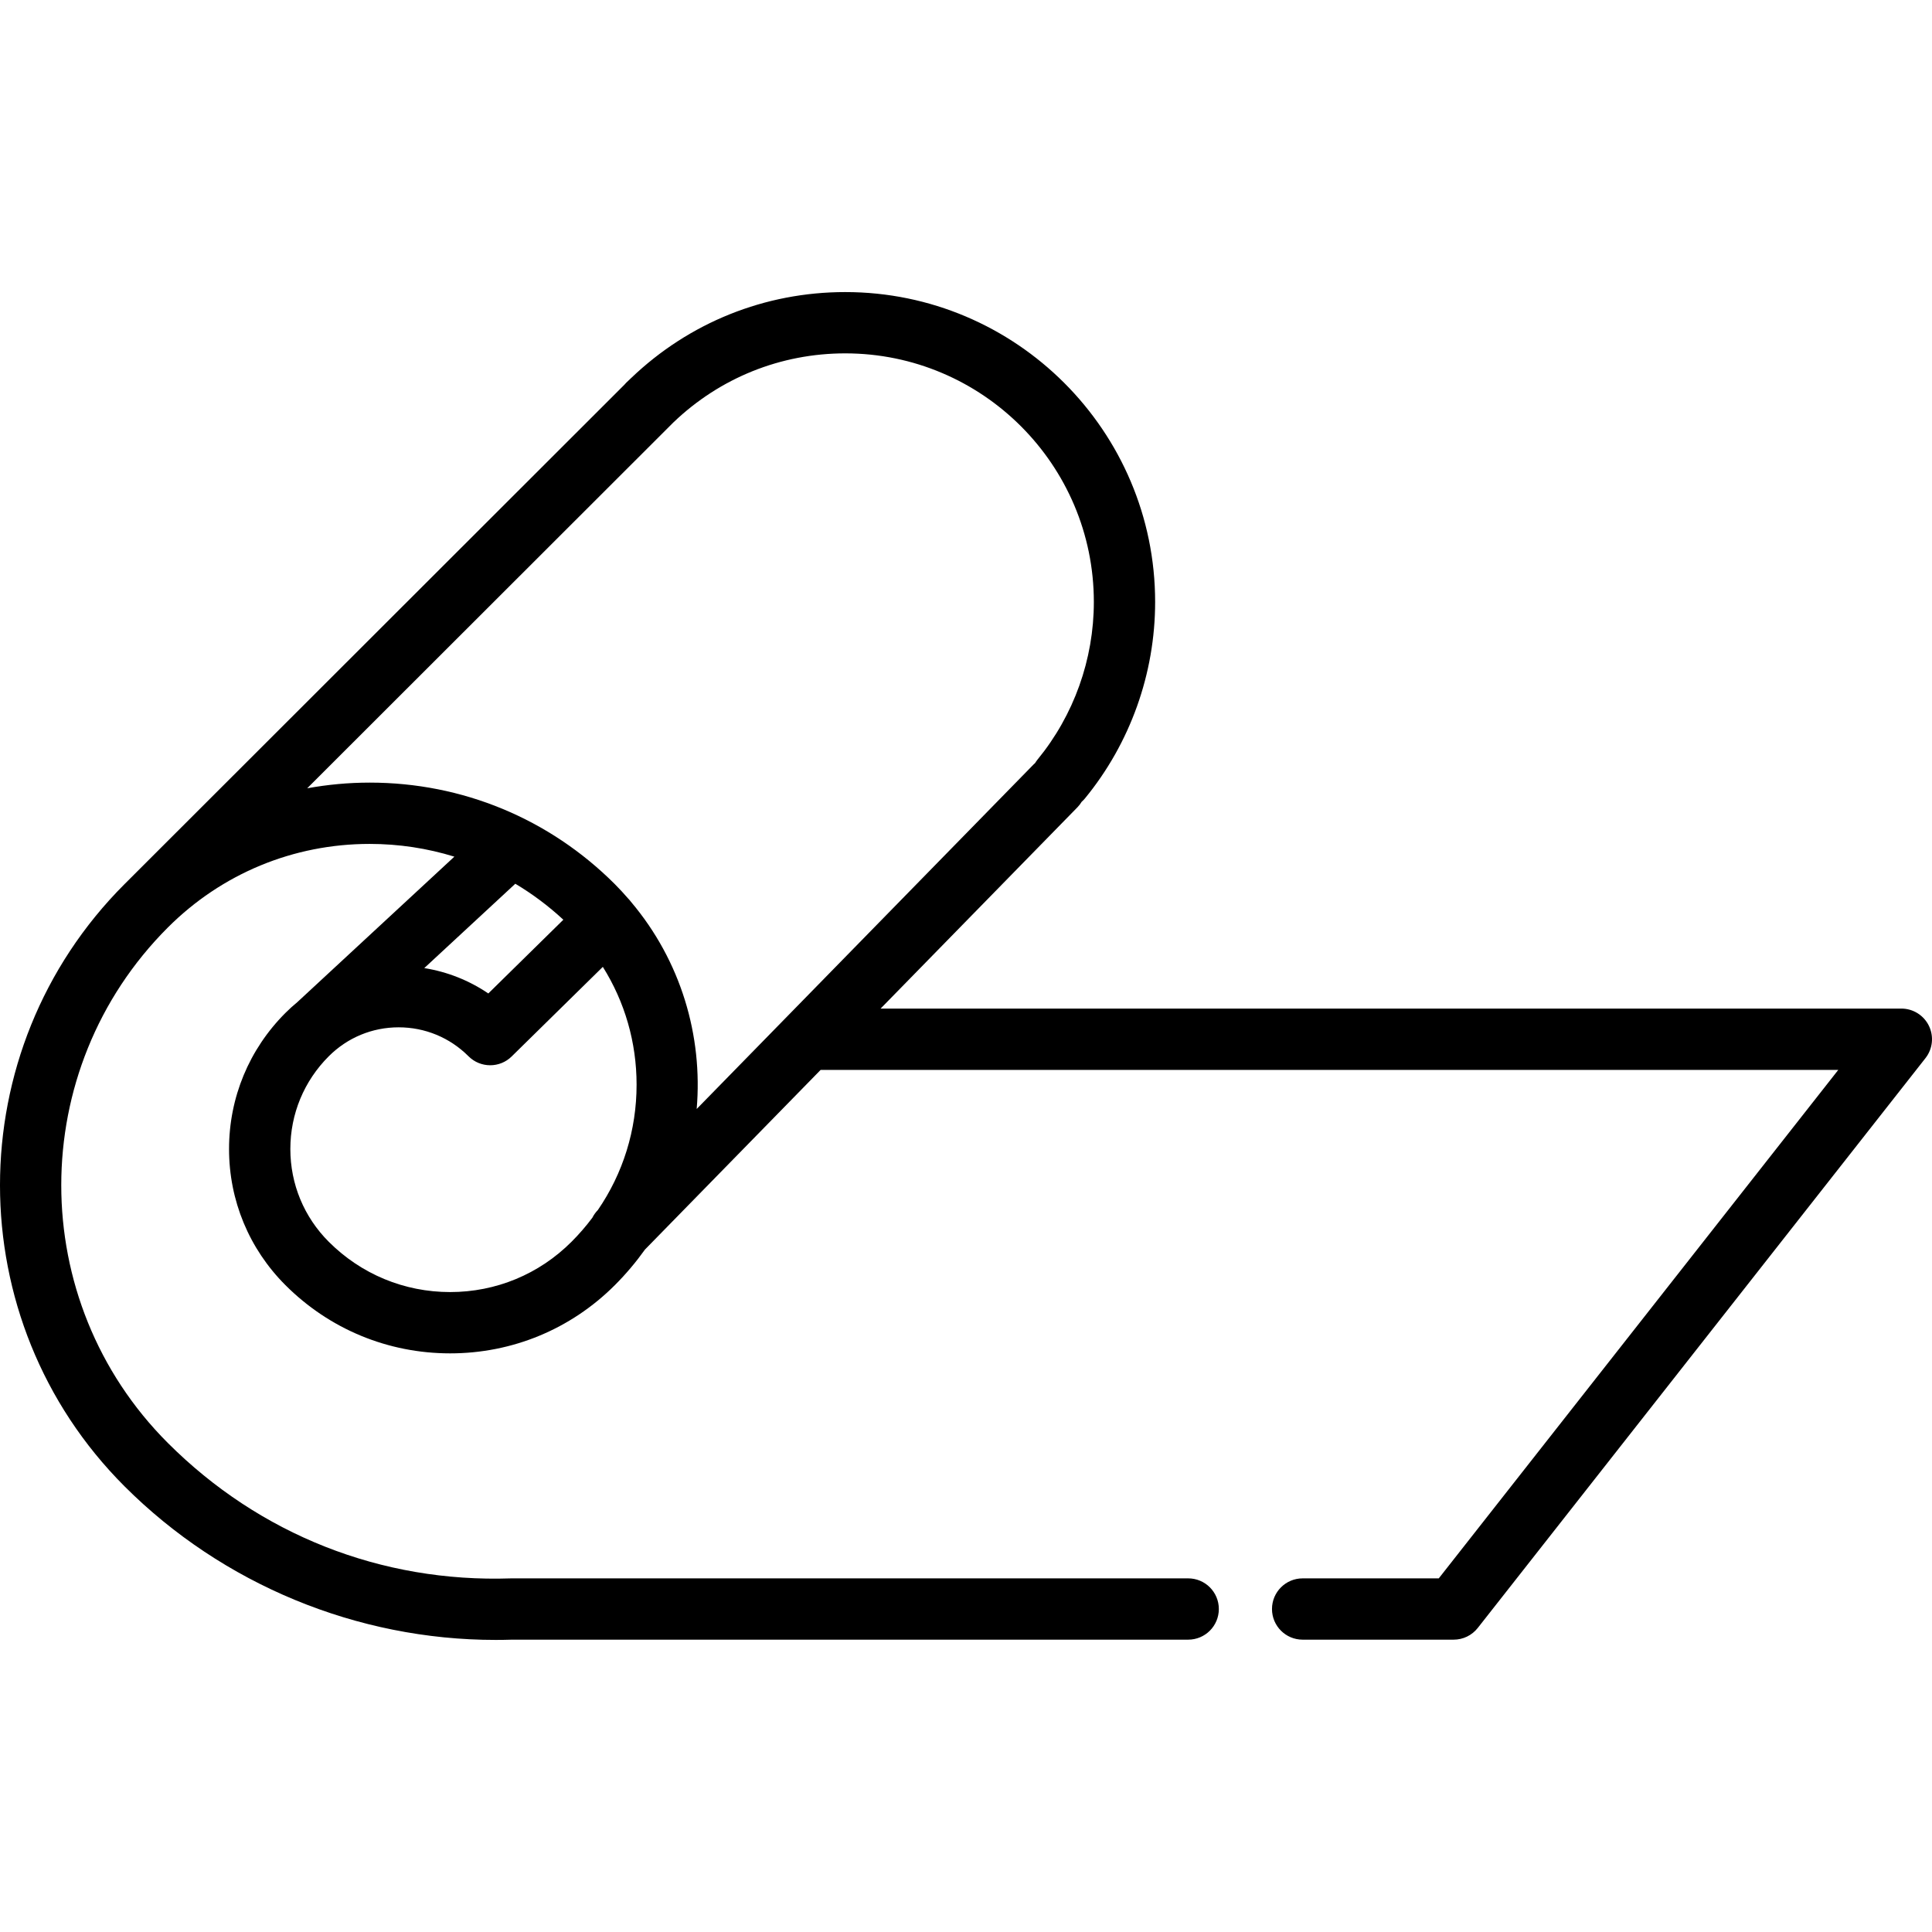
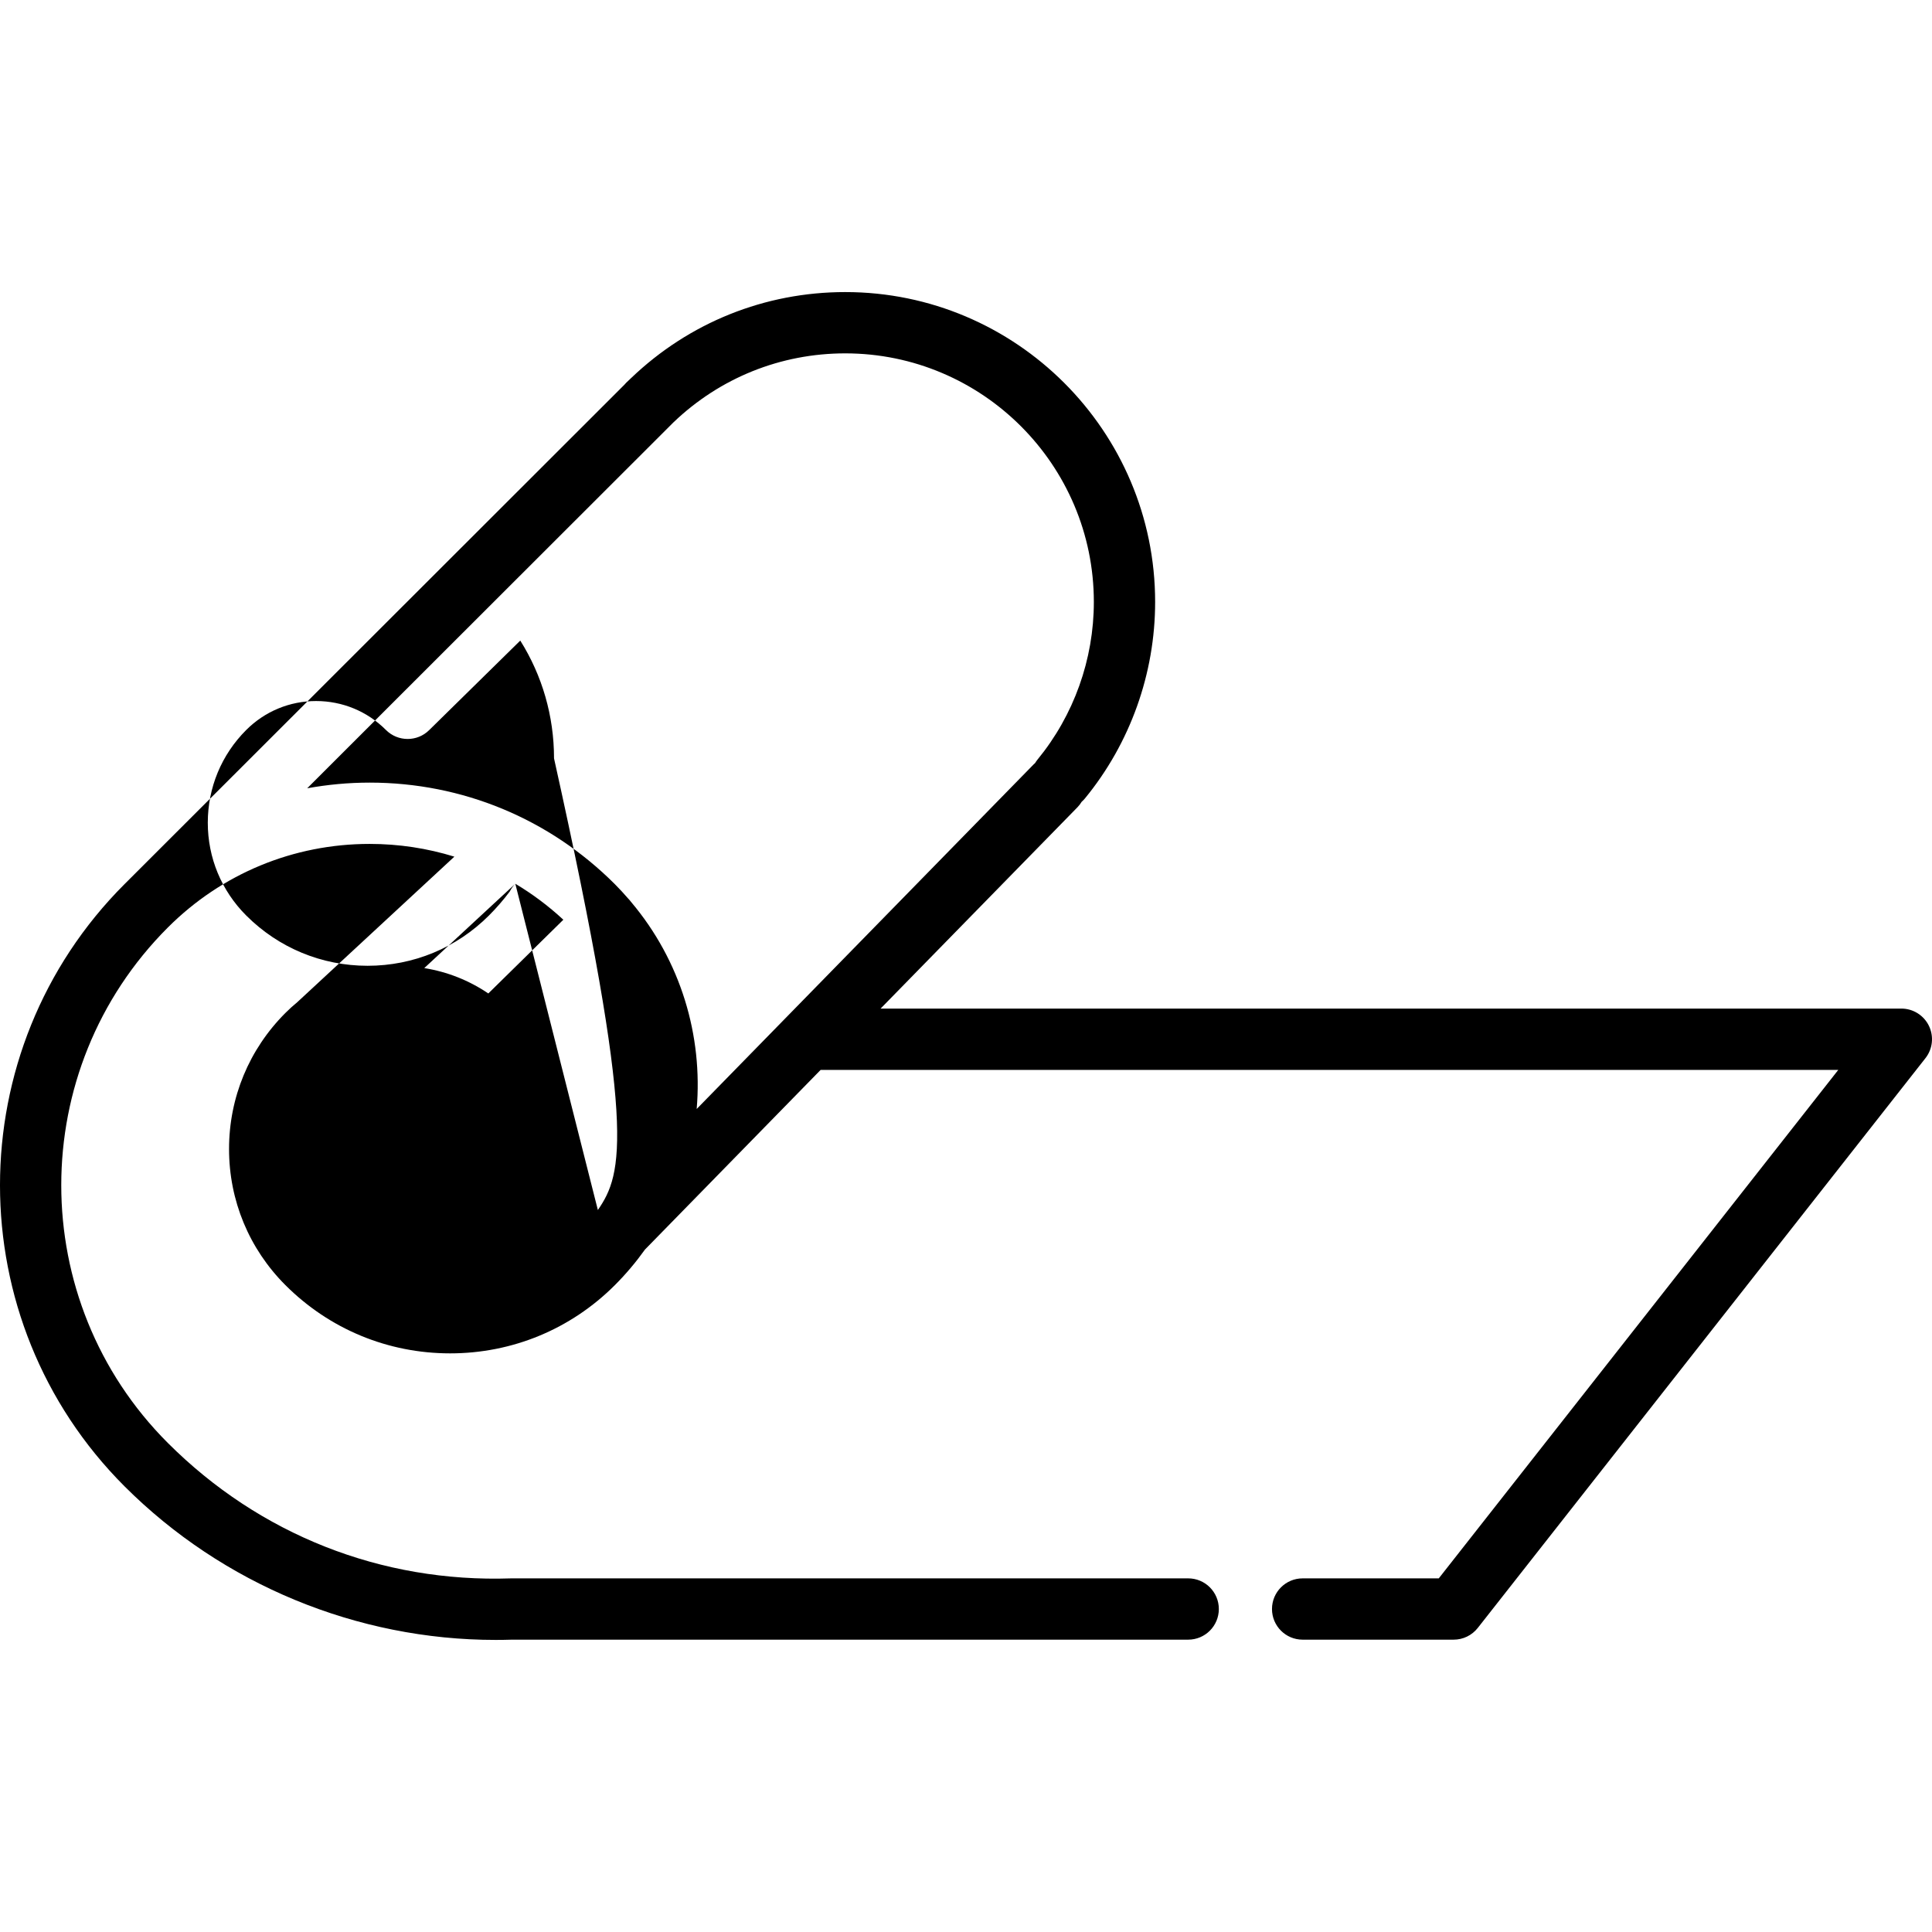
<svg xmlns="http://www.w3.org/2000/svg" version="1.1" id="Layer_1" x="0px" y="0px" viewBox="0 0 512 512" style="enable-background:new 0 0 512 512;" xml:space="preserve">
  <g>
    <g>
-       <path d="M511.183,271.857c-1.359-2.797-4.195-4.572-7.305-4.572H233.366l52.161-53.341c0.441-0.451,0.811-0.942,1.125-1.458    c0.302-0.272,0.595-0.56,0.86-0.885c12.001-14.624,18.611-33.116,18.611-52.069c0-45.286-36.842-82.13-82.125-82.13    c-21.318,0-41.382,8.088-56.735,22.778c-0.044,0.042-0.091,0.078-0.134,0.121l-0.143,0.142c-0.352,0.34-0.716,0.665-1.063,1.013    c-0.165,0.165-0.316,0.339-0.465,0.513L33.007,234.299c-0.004,0.004-0.01,0.009-0.014,0.013    c-43.991,43.991-43.991,115.574,0,159.569c26.021,26.024,61.649,40.717,98.37,40.716c1.473,0,2.948-0.023,4.424-0.07h179.097    c4.487,0,8.122-3.635,8.122-8.122c0-4.487-3.635-8.122-8.122-8.122h-179.23c-0.09,0-0.18,0.001-0.27,0.004    c-34.331,1.17-66.622-11.607-90.904-35.89c-37.658-37.662-37.658-98.938,0-136.597c14.285-14.288,33.282-22.155,53.489-22.155    c7.724,0,15.268,1.159,22.443,3.378l-41.646,38.581c-1.079,0.887-2.12,1.831-3.121,2.832    c-9.636,9.633-14.943,22.442-14.944,36.068c0,13.626,5.307,26.436,14.942,36.07c11.659,11.66,27.161,18.081,43.649,18.082    c0.001,0,0.001,0,0.002,0c16.488,0,31.99-6.421,43.65-18.079c2.97-2.968,5.622-6.135,7.989-9.442l46.549-47.603h269.686    L381.29,418.284h-36.077c-4.487,0-8.122,3.635-8.122,8.122c0,4.487,3.635,8.122,8.122,8.122h40.025    c2.493,0,4.847-1.145,6.386-3.104l118.64-150.997C512.185,277.98,512.542,274.654,511.183,271.857z M136.562,234.202    c4.527,2.694,8.787,5.887,12.73,9.537l-19.883,19.539c-5.1-3.463-10.87-5.748-16.973-6.725L136.562,234.202z M158.441,320.67    l-0.013,0.013c-0.603,0.616-1.085,1.305-1.452,2.036c-1.675,2.23-3.514,4.36-5.521,6.367    c-8.591,8.593-20.013,13.324-32.163,13.324c-12.15,0-23.572-4.733-32.163-13.325c-6.567-6.566-10.184-15.297-10.184-24.583    c0-9.285,3.617-18.015,10.185-24.58c4.946-4.946,11.521-7.671,18.515-7.671h0.001c6.995,0.001,13.57,2.726,18.515,7.671    c0.099,0.099,0.204,0.184,0.305,0.276c0.096,0.087,0.19,0.18,0.289,0.261c0.113,0.092,0.231,0.173,0.347,0.259    c0.104,0.077,0.206,0.159,0.313,0.23c0.118,0.079,0.242,0.146,0.364,0.218c0.11,0.065,0.219,0.136,0.331,0.196    c0.127,0.067,0.258,0.122,0.388,0.182c0.112,0.052,0.222,0.109,0.336,0.156c0.135,0.055,0.275,0.099,0.413,0.146    c0.112,0.039,0.222,0.083,0.335,0.117c0.141,0.042,0.284,0.072,0.426,0.105c0.114,0.027,0.225,0.061,0.34,0.083    c0.143,0.028,0.287,0.043,0.431,0.063c0.116,0.016,0.231,0.039,0.346,0.05c0.149,0.014,0.3,0.015,0.451,0.022    c0.11,0.004,0.221,0.016,0.331,0.016c0.259,0,0.518-0.013,0.775-0.037c0.029-0.003,0.057-0.01,0.087-0.012    c0.227-0.024,0.455-0.055,0.681-0.099c0.077-0.015,0.152-0.038,0.229-0.055c0.177-0.039,0.354-0.078,0.529-0.129    c0.095-0.028,0.187-0.066,0.282-0.097c0.153-0.051,0.308-0.1,0.457-0.159c0.104-0.042,0.204-0.094,0.306-0.141    c0.138-0.062,0.276-0.12,0.411-0.191c0.105-0.055,0.206-0.12,0.309-0.18c0.127-0.074,0.256-0.143,0.379-0.224    c0.104-0.068,0.201-0.146,0.303-0.22c0.118-0.086,0.238-0.167,0.352-0.259c0.095-0.077,0.184-0.165,0.277-0.247    c0.105-0.093,0.213-0.18,0.314-0.279l24.16-23.743c5.819,9.271,8.947,20,8.946,31.216    C168.705,299.481,165.108,310.958,158.441,320.67z M184.628,293.892c1.653-19.35-4.154-39.214-17.408-54.896    c-0.211-0.281-0.435-0.553-0.688-0.81c-0.011-0.011-0.023-0.019-0.032-0.03c-1.138-1.307-2.31-2.596-3.553-3.839    c-17.354-17.356-40.43-26.916-64.976-26.916c-0.002,0-0.002,0-0.004,0c-5.615,0-11.146,0.524-16.556,1.503l97.06-96.971    c12.32-11.793,28.42-18.286,45.528-18.286c36.327,0,65.881,29.556,65.881,65.885c0,15.205-5.3,30.036-14.923,41.763    c-0.243,0.296-0.453,0.608-0.647,0.925c-0.133,0.12-0.27,0.236-0.396,0.366L184.628,293.892z" />
+       <path d="M511.183,271.857c-1.359-2.797-4.195-4.572-7.305-4.572H233.366l52.161-53.341c0.441-0.451,0.811-0.942,1.125-1.458    c0.302-0.272,0.595-0.56,0.86-0.885c12.001-14.624,18.611-33.116,18.611-52.069c0-45.286-36.842-82.13-82.125-82.13    c-21.318,0-41.382,8.088-56.735,22.778c-0.044,0.042-0.091,0.078-0.134,0.121l-0.143,0.142c-0.352,0.34-0.716,0.665-1.063,1.013    c-0.165,0.165-0.316,0.339-0.465,0.513L33.007,234.299c-0.004,0.004-0.01,0.009-0.014,0.013    c-43.991,43.991-43.991,115.574,0,159.569c26.021,26.024,61.649,40.717,98.37,40.716c1.473,0,2.948-0.023,4.424-0.07h179.097    c4.487,0,8.122-3.635,8.122-8.122c0-4.487-3.635-8.122-8.122-8.122h-179.23c-0.09,0-0.18,0.001-0.27,0.004    c-34.331,1.17-66.622-11.607-90.904-35.89c-37.658-37.662-37.658-98.938,0-136.597c14.285-14.288,33.282-22.155,53.489-22.155    c7.724,0,15.268,1.159,22.443,3.378l-41.646,38.581c-1.079,0.887-2.12,1.831-3.121,2.832    c-9.636,9.633-14.943,22.442-14.944,36.068c0,13.626,5.307,26.436,14.942,36.07c11.659,11.66,27.161,18.081,43.649,18.082    c0.001,0,0.001,0,0.002,0c16.488,0,31.99-6.421,43.65-18.079c2.97-2.968,5.622-6.135,7.989-9.442l46.549-47.603h269.686    L381.29,418.284h-36.077c-4.487,0-8.122,3.635-8.122,8.122c0,4.487,3.635,8.122,8.122,8.122h40.025    c2.493,0,4.847-1.145,6.386-3.104l118.64-150.997C512.185,277.98,512.542,274.654,511.183,271.857z M136.562,234.202    c4.527,2.694,8.787,5.887,12.73,9.537l-19.883,19.539c-5.1-3.463-10.87-5.748-16.973-6.725L136.562,234.202z l-0.013,0.013c-0.603,0.616-1.085,1.305-1.452,2.036c-1.675,2.23-3.514,4.36-5.521,6.367    c-8.591,8.593-20.013,13.324-32.163,13.324c-12.15,0-23.572-4.733-32.163-13.325c-6.567-6.566-10.184-15.297-10.184-24.583    c0-9.285,3.617-18.015,10.185-24.58c4.946-4.946,11.521-7.671,18.515-7.671h0.001c6.995,0.001,13.57,2.726,18.515,7.671    c0.099,0.099,0.204,0.184,0.305,0.276c0.096,0.087,0.19,0.18,0.289,0.261c0.113,0.092,0.231,0.173,0.347,0.259    c0.104,0.077,0.206,0.159,0.313,0.23c0.118,0.079,0.242,0.146,0.364,0.218c0.11,0.065,0.219,0.136,0.331,0.196    c0.127,0.067,0.258,0.122,0.388,0.182c0.112,0.052,0.222,0.109,0.336,0.156c0.135,0.055,0.275,0.099,0.413,0.146    c0.112,0.039,0.222,0.083,0.335,0.117c0.141,0.042,0.284,0.072,0.426,0.105c0.114,0.027,0.225,0.061,0.34,0.083    c0.143,0.028,0.287,0.043,0.431,0.063c0.116,0.016,0.231,0.039,0.346,0.05c0.149,0.014,0.3,0.015,0.451,0.022    c0.11,0.004,0.221,0.016,0.331,0.016c0.259,0,0.518-0.013,0.775-0.037c0.029-0.003,0.057-0.01,0.087-0.012    c0.227-0.024,0.455-0.055,0.681-0.099c0.077-0.015,0.152-0.038,0.229-0.055c0.177-0.039,0.354-0.078,0.529-0.129    c0.095-0.028,0.187-0.066,0.282-0.097c0.153-0.051,0.308-0.1,0.457-0.159c0.104-0.042,0.204-0.094,0.306-0.141    c0.138-0.062,0.276-0.12,0.411-0.191c0.105-0.055,0.206-0.12,0.309-0.18c0.127-0.074,0.256-0.143,0.379-0.224    c0.104-0.068,0.201-0.146,0.303-0.22c0.118-0.086,0.238-0.167,0.352-0.259c0.095-0.077,0.184-0.165,0.277-0.247    c0.105-0.093,0.213-0.18,0.314-0.279l24.16-23.743c5.819,9.271,8.947,20,8.946,31.216    C168.705,299.481,165.108,310.958,158.441,320.67z M184.628,293.892c1.653-19.35-4.154-39.214-17.408-54.896    c-0.211-0.281-0.435-0.553-0.688-0.81c-0.011-0.011-0.023-0.019-0.032-0.03c-1.138-1.307-2.31-2.596-3.553-3.839    c-17.354-17.356-40.43-26.916-64.976-26.916c-0.002,0-0.002,0-0.004,0c-5.615,0-11.146,0.524-16.556,1.503l97.06-96.971    c12.32-11.793,28.42-18.286,45.528-18.286c36.327,0,65.881,29.556,65.881,65.885c0,15.205-5.3,30.036-14.923,41.763    c-0.243,0.296-0.453,0.608-0.647,0.925c-0.133,0.12-0.27,0.236-0.396,0.366L184.628,293.892z" />
    </g>
  </g>
  <g>
</g>
  <g>
</g>
  <g>
</g>
  <g>
</g>
  <g>
</g>
  <g>
</g>
  <g>
</g>
  <g>
</g>
  <g>
</g>
  <g>
</g>
  <g>
</g>
  <g>
</g>
  <g>
</g>
  <g>
</g>
  <g>
</g>
</svg>